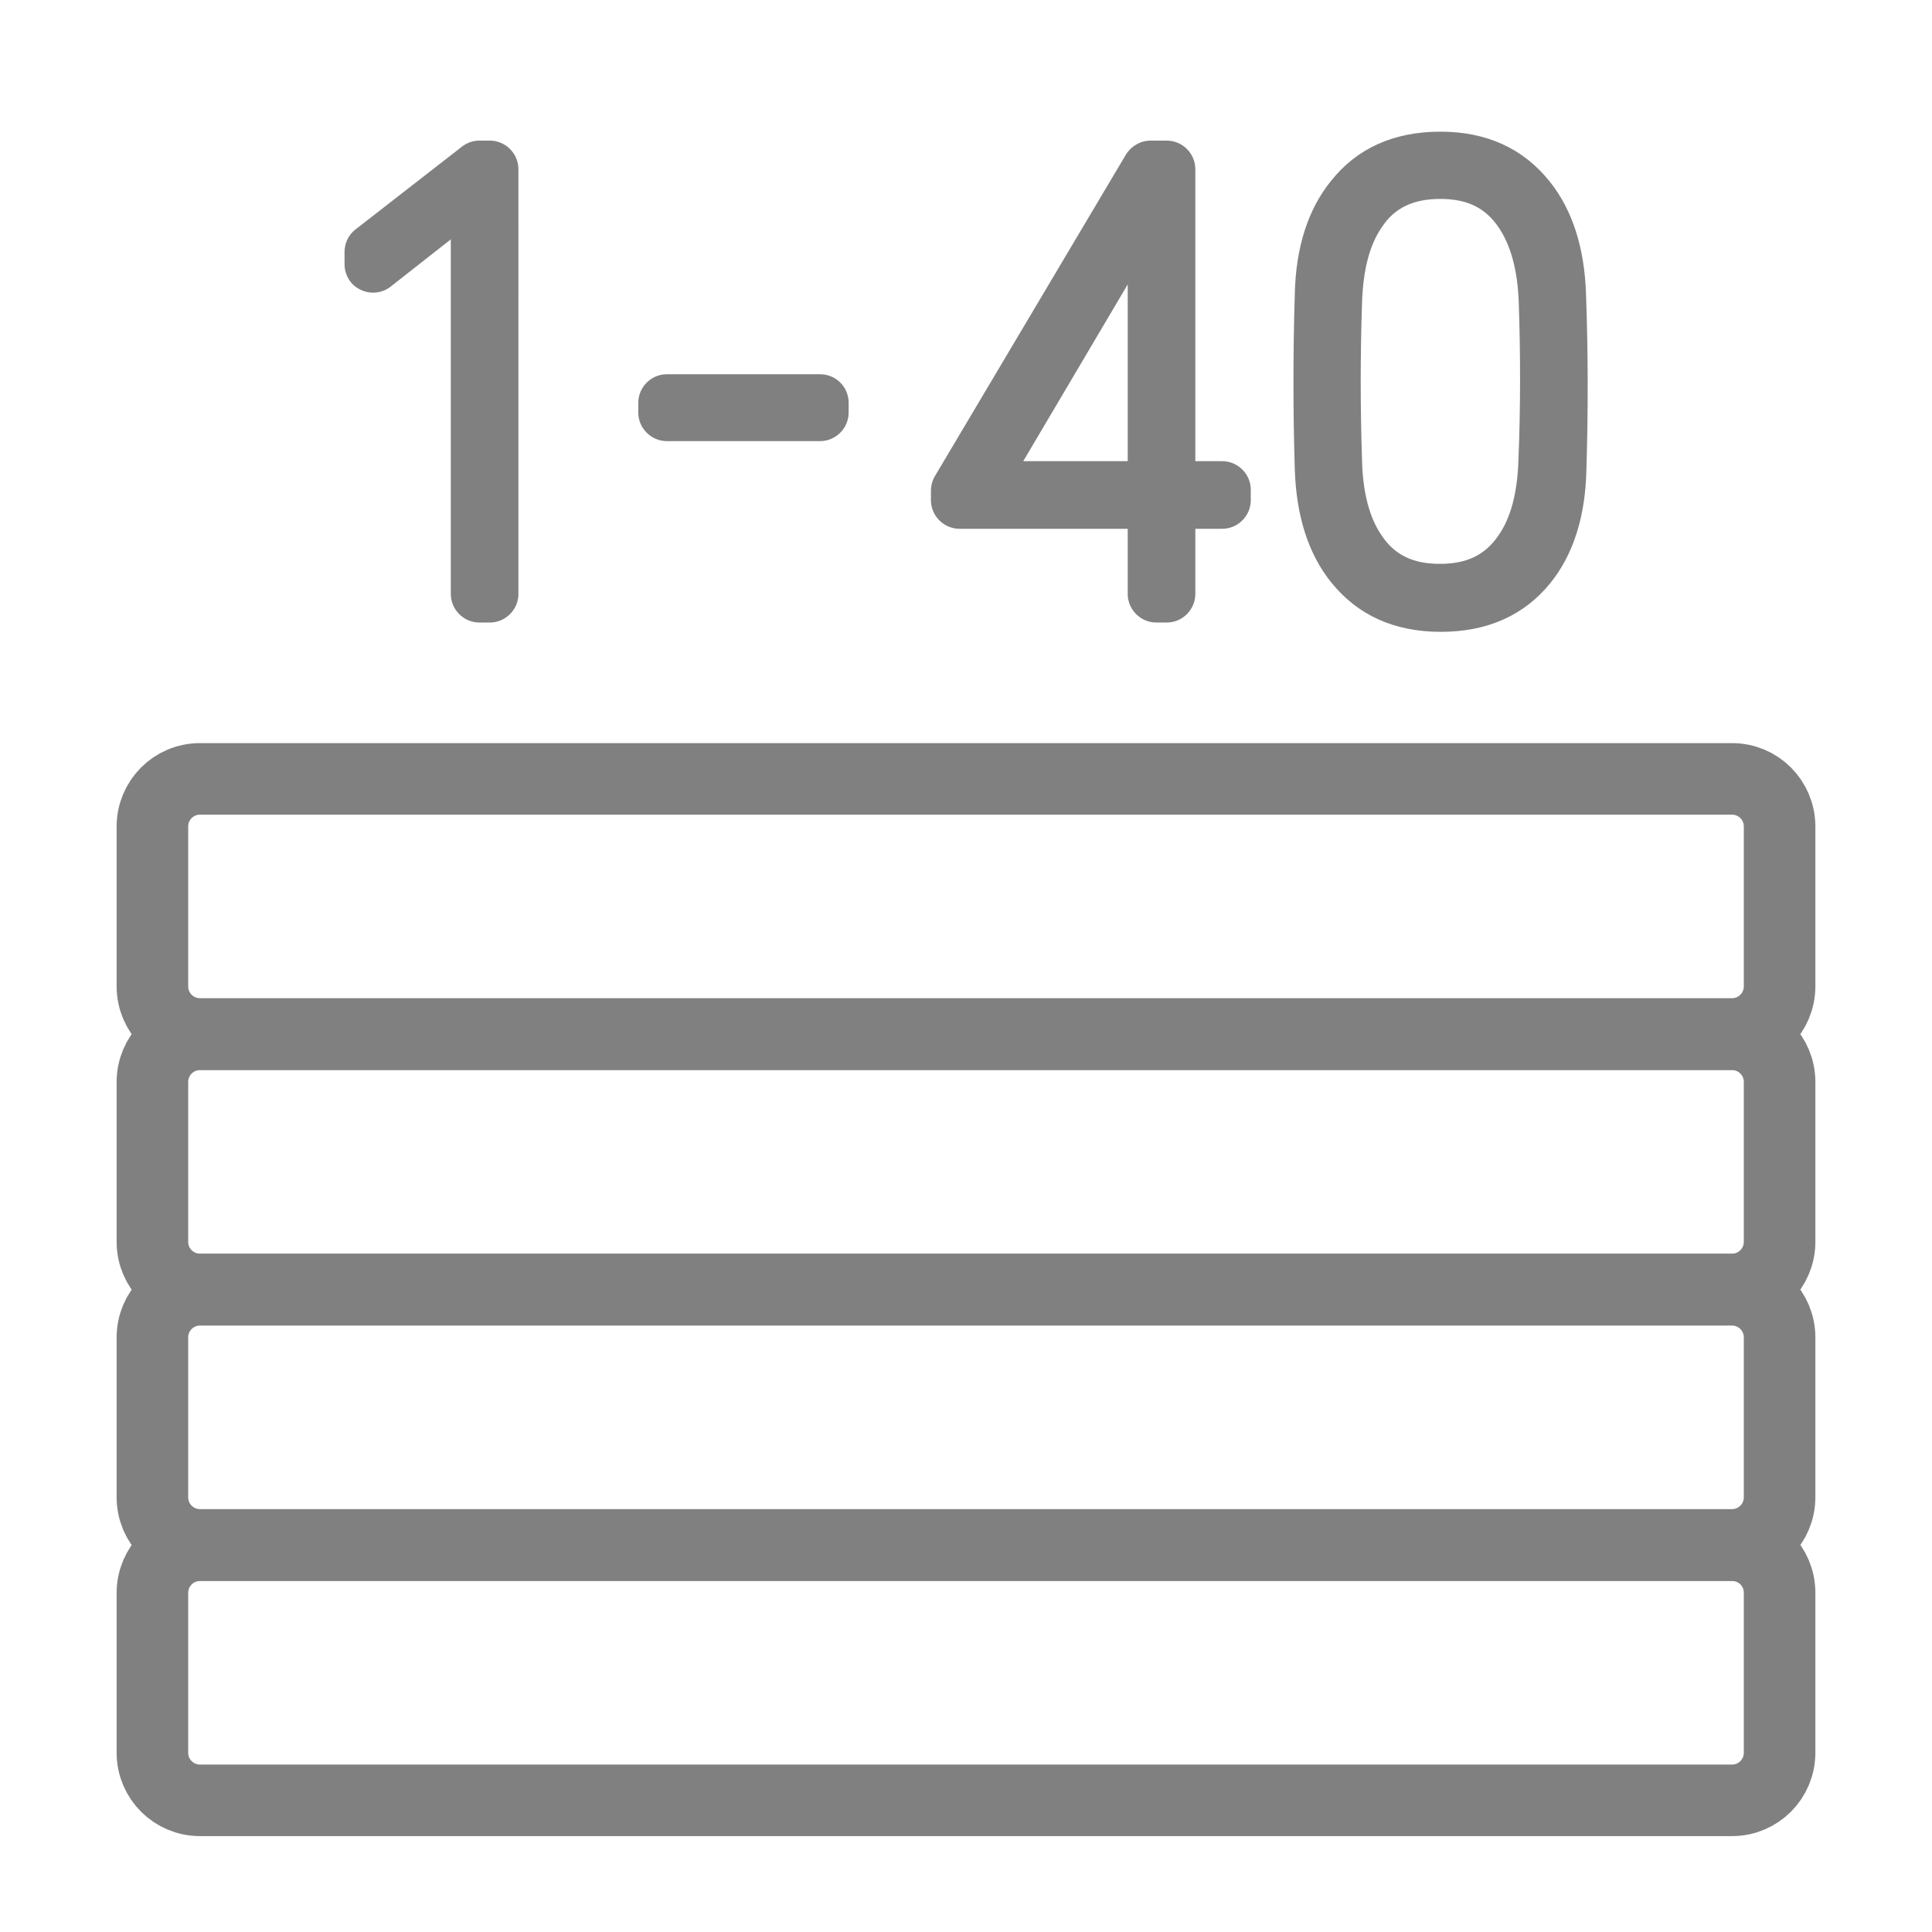
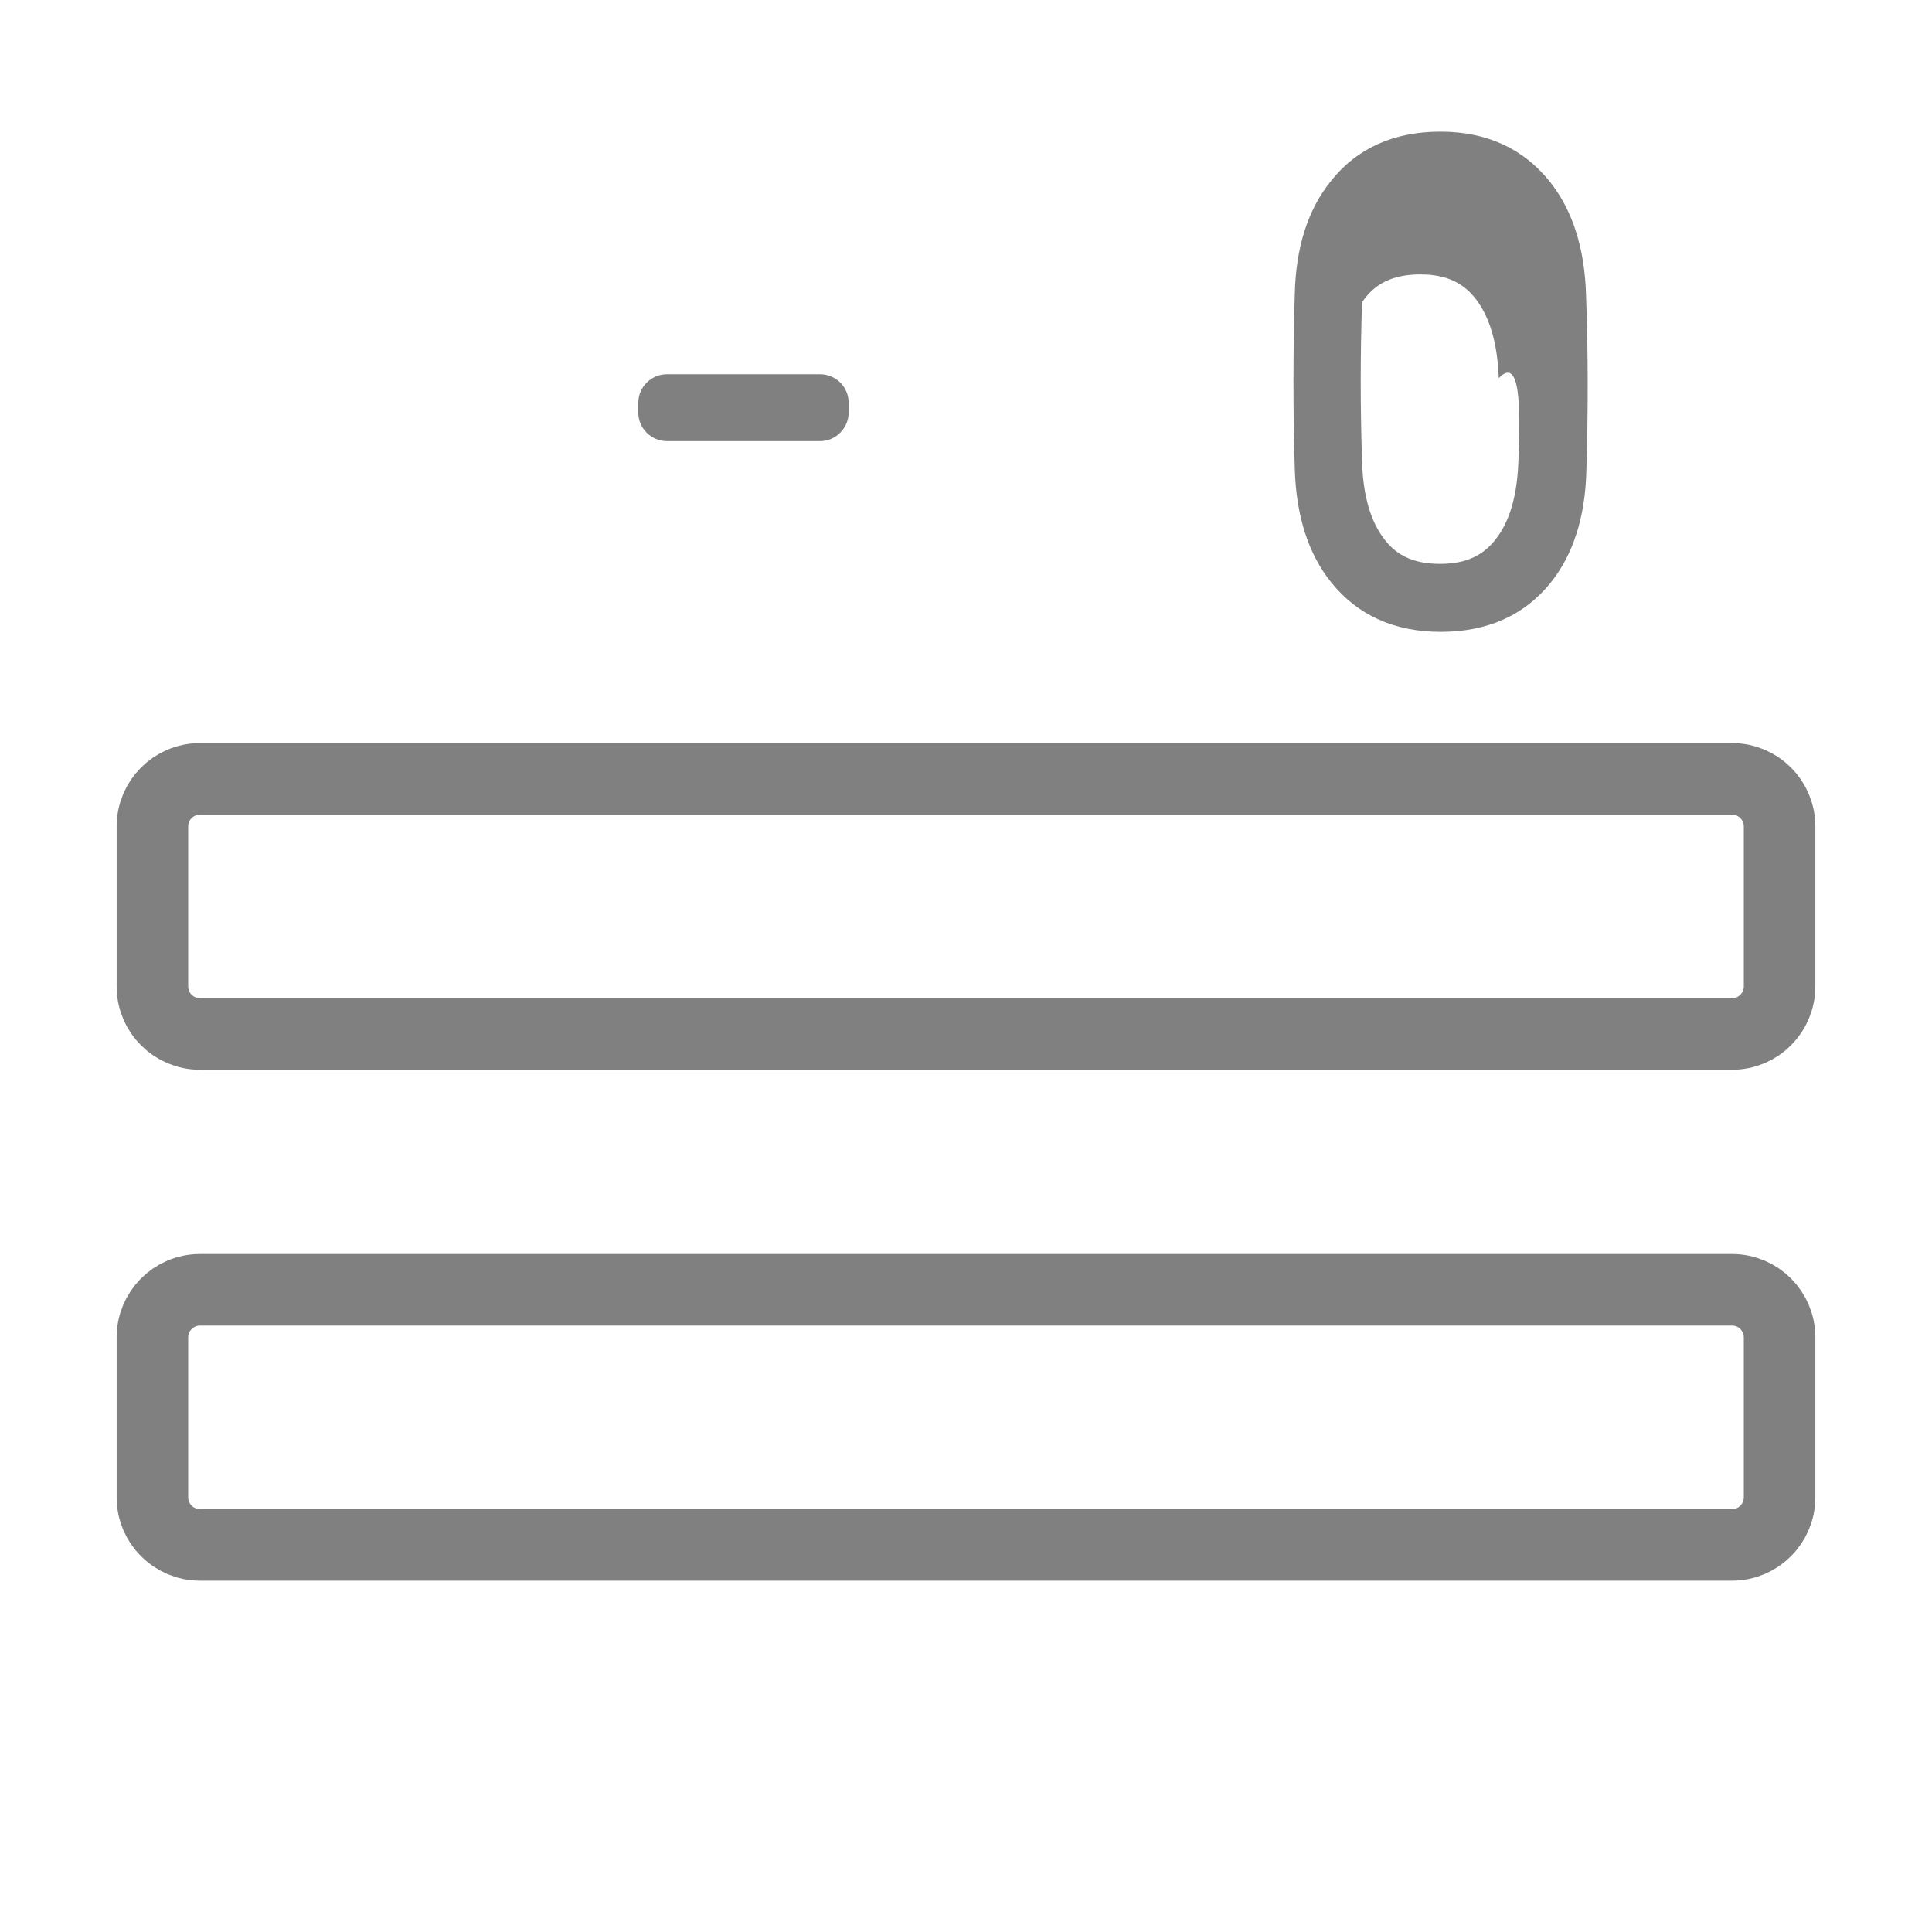
<svg xmlns="http://www.w3.org/2000/svg" version="1.1" id="Layer_1" x="0px" y="0px" viewBox="0 0 54 54" style="enable-background:new 0 0 54 54;" xml:space="preserve">
  <style type="text/css">
	.st0{fill:none;stroke:#808080;stroke-width:2;stroke-miterlimit:10;}
	.st1{fill:#808080;}
</style>
  <g>
    <path class="st0" d="M48.41,21.77H5.59c-0.74,0-1.33,0.6-1.33,1.33v4.47c0,0.74,0.6,1.33,1.33,1.33h42.82   c0.74,0,1.33-0.6,1.33-1.33v-4.47C49.74,22.37,49.15,21.77,48.41,21.77z" />
    <g>
-       <path class="st1" d="M13.69,3.93H13.4c-0.18,0-0.35,0.06-0.49,0.17L9.94,6.41C9.74,6.56,9.63,6.8,9.63,7.04v0.34    c0,0.31,0.17,0.59,0.45,0.72c0.27,0.13,0.6,0.1,0.84-0.09l1.68-1.32v9.91c0,0.44,0.36,0.8,0.8,0.8h0.29c0.44,0,0.8-0.36,0.8-0.8    V4.73C14.49,4.29,14.13,3.93,13.69,3.93z" />
      <path class="st1" d="M22.92,10.46h-4.28c-0.44,0-0.8,0.36-0.8,0.8v0.27c0,0.44,0.36,0.8,0.8,0.8h4.28c0.44,0,0.8-0.36,0.8-0.8    v-0.27C23.72,10.81,23.36,10.46,22.92,10.46z" />
-       <path class="st1" d="M34.16,12.89h-0.75V4.73c0-0.44-0.36-0.8-0.8-0.8h-0.45c-0.28,0-0.54,0.15-0.69,0.39l-5.34,8.99    c-0.07,0.12-0.11,0.26-0.11,0.41v0.26c0,0.44,0.36,0.8,0.8,0.8h4.7v1.82c0,0.44,0.36,0.8,0.8,0.8h0.29c0.44,0,0.8-0.36,0.8-0.8    v-1.82h0.75c0.44,0,0.8-0.36,0.8-0.8v-0.29C34.96,13.25,34.6,12.89,34.16,12.89z M28.6,12.89l2.92-4.94v4.94H28.6z" />
-       <path class="st1" d="M44.33,8.23c-0.04-1.3-0.38-2.36-1.01-3.15c-0.74-0.93-1.77-1.4-3.06-1.4c-1.31,0-2.34,0.47-3.06,1.38    c-0.64,0.79-0.98,1.85-1.01,3.15c-0.05,1.64-0.05,3.29,0,4.91c0.04,1.3,0.38,2.37,1.02,3.16c0.74,0.92,1.77,1.38,3.06,1.38    c1.3,0,2.33-0.46,3.06-1.36c0.64-0.79,0.98-1.85,1.01-3.16C44.39,11.51,44.39,9.86,44.33,8.23z M42.44,12.88    c-0.03,0.89-0.21,1.59-0.56,2.09c-0.37,0.54-0.88,0.79-1.63,0.79c-0.76,0-1.27-0.25-1.63-0.79c-0.34-0.49-0.53-1.2-0.55-2.1    c0,0,0,0,0,0c-0.05-1.46-0.05-2.94,0-4.42c0.03-0.91,0.21-1.61,0.56-2.11c0.35-0.53,0.87-0.78,1.63-0.78    c0.75,0,1.26,0.25,1.63,0.8c0.34,0.5,0.53,1.21,0.56,2.1C42.5,9.93,42.5,11.41,42.44,12.88z" />
+       <path class="st1" d="M44.33,8.23c-0.04-1.3-0.38-2.36-1.01-3.15c-0.74-0.93-1.77-1.4-3.06-1.4c-1.31,0-2.34,0.47-3.06,1.38    c-0.64,0.79-0.98,1.85-1.01,3.15c-0.05,1.64-0.05,3.29,0,4.91c0.04,1.3,0.38,2.37,1.02,3.16c0.74,0.92,1.77,1.38,3.06,1.38    c1.3,0,2.33-0.46,3.06-1.36c0.64-0.79,0.98-1.85,1.01-3.16C44.39,11.51,44.39,9.86,44.33,8.23z M42.44,12.88    c-0.03,0.89-0.21,1.59-0.56,2.09c-0.37,0.54-0.88,0.79-1.63,0.79c-0.76,0-1.27-0.25-1.63-0.79c-0.34-0.49-0.53-1.2-0.55-2.1    c0,0,0,0,0,0c-0.05-1.46-0.05-2.94,0-4.42c0.35-0.53,0.87-0.78,1.63-0.78    c0.75,0,1.26,0.25,1.63,0.8c0.34,0.5,0.53,1.21,0.56,2.1C42.5,9.93,42.5,11.41,42.44,12.88z" />
    </g>
-     <path class="st0" d="M48.41,28.91H5.59c-0.74,0-1.33,0.6-1.33,1.33v4.47c0,0.74,0.6,1.33,1.33,1.33h42.82   c0.74,0,1.33-0.6,1.33-1.33v-4.47C49.74,29.51,49.15,28.91,48.41,28.91z" />
    <path class="st0" d="M48.41,36.05H5.59c-0.74,0-1.33,0.6-1.33,1.33v4.47c0,0.74,0.6,1.33,1.33,1.33h42.82   c0.74,0,1.33-0.6,1.33-1.33v-4.47C49.74,36.65,49.15,36.05,48.41,36.05z" />
-     <path class="st0" d="M48.41,43.19H5.59c-0.74,0-1.33,0.6-1.33,1.33v4.47c0,0.74,0.6,1.33,1.33,1.33h42.82   c0.74,0,1.33-0.6,1.33-1.33v-4.47C49.74,43.78,49.15,43.19,48.41,43.19z" />
  </g>
</svg>